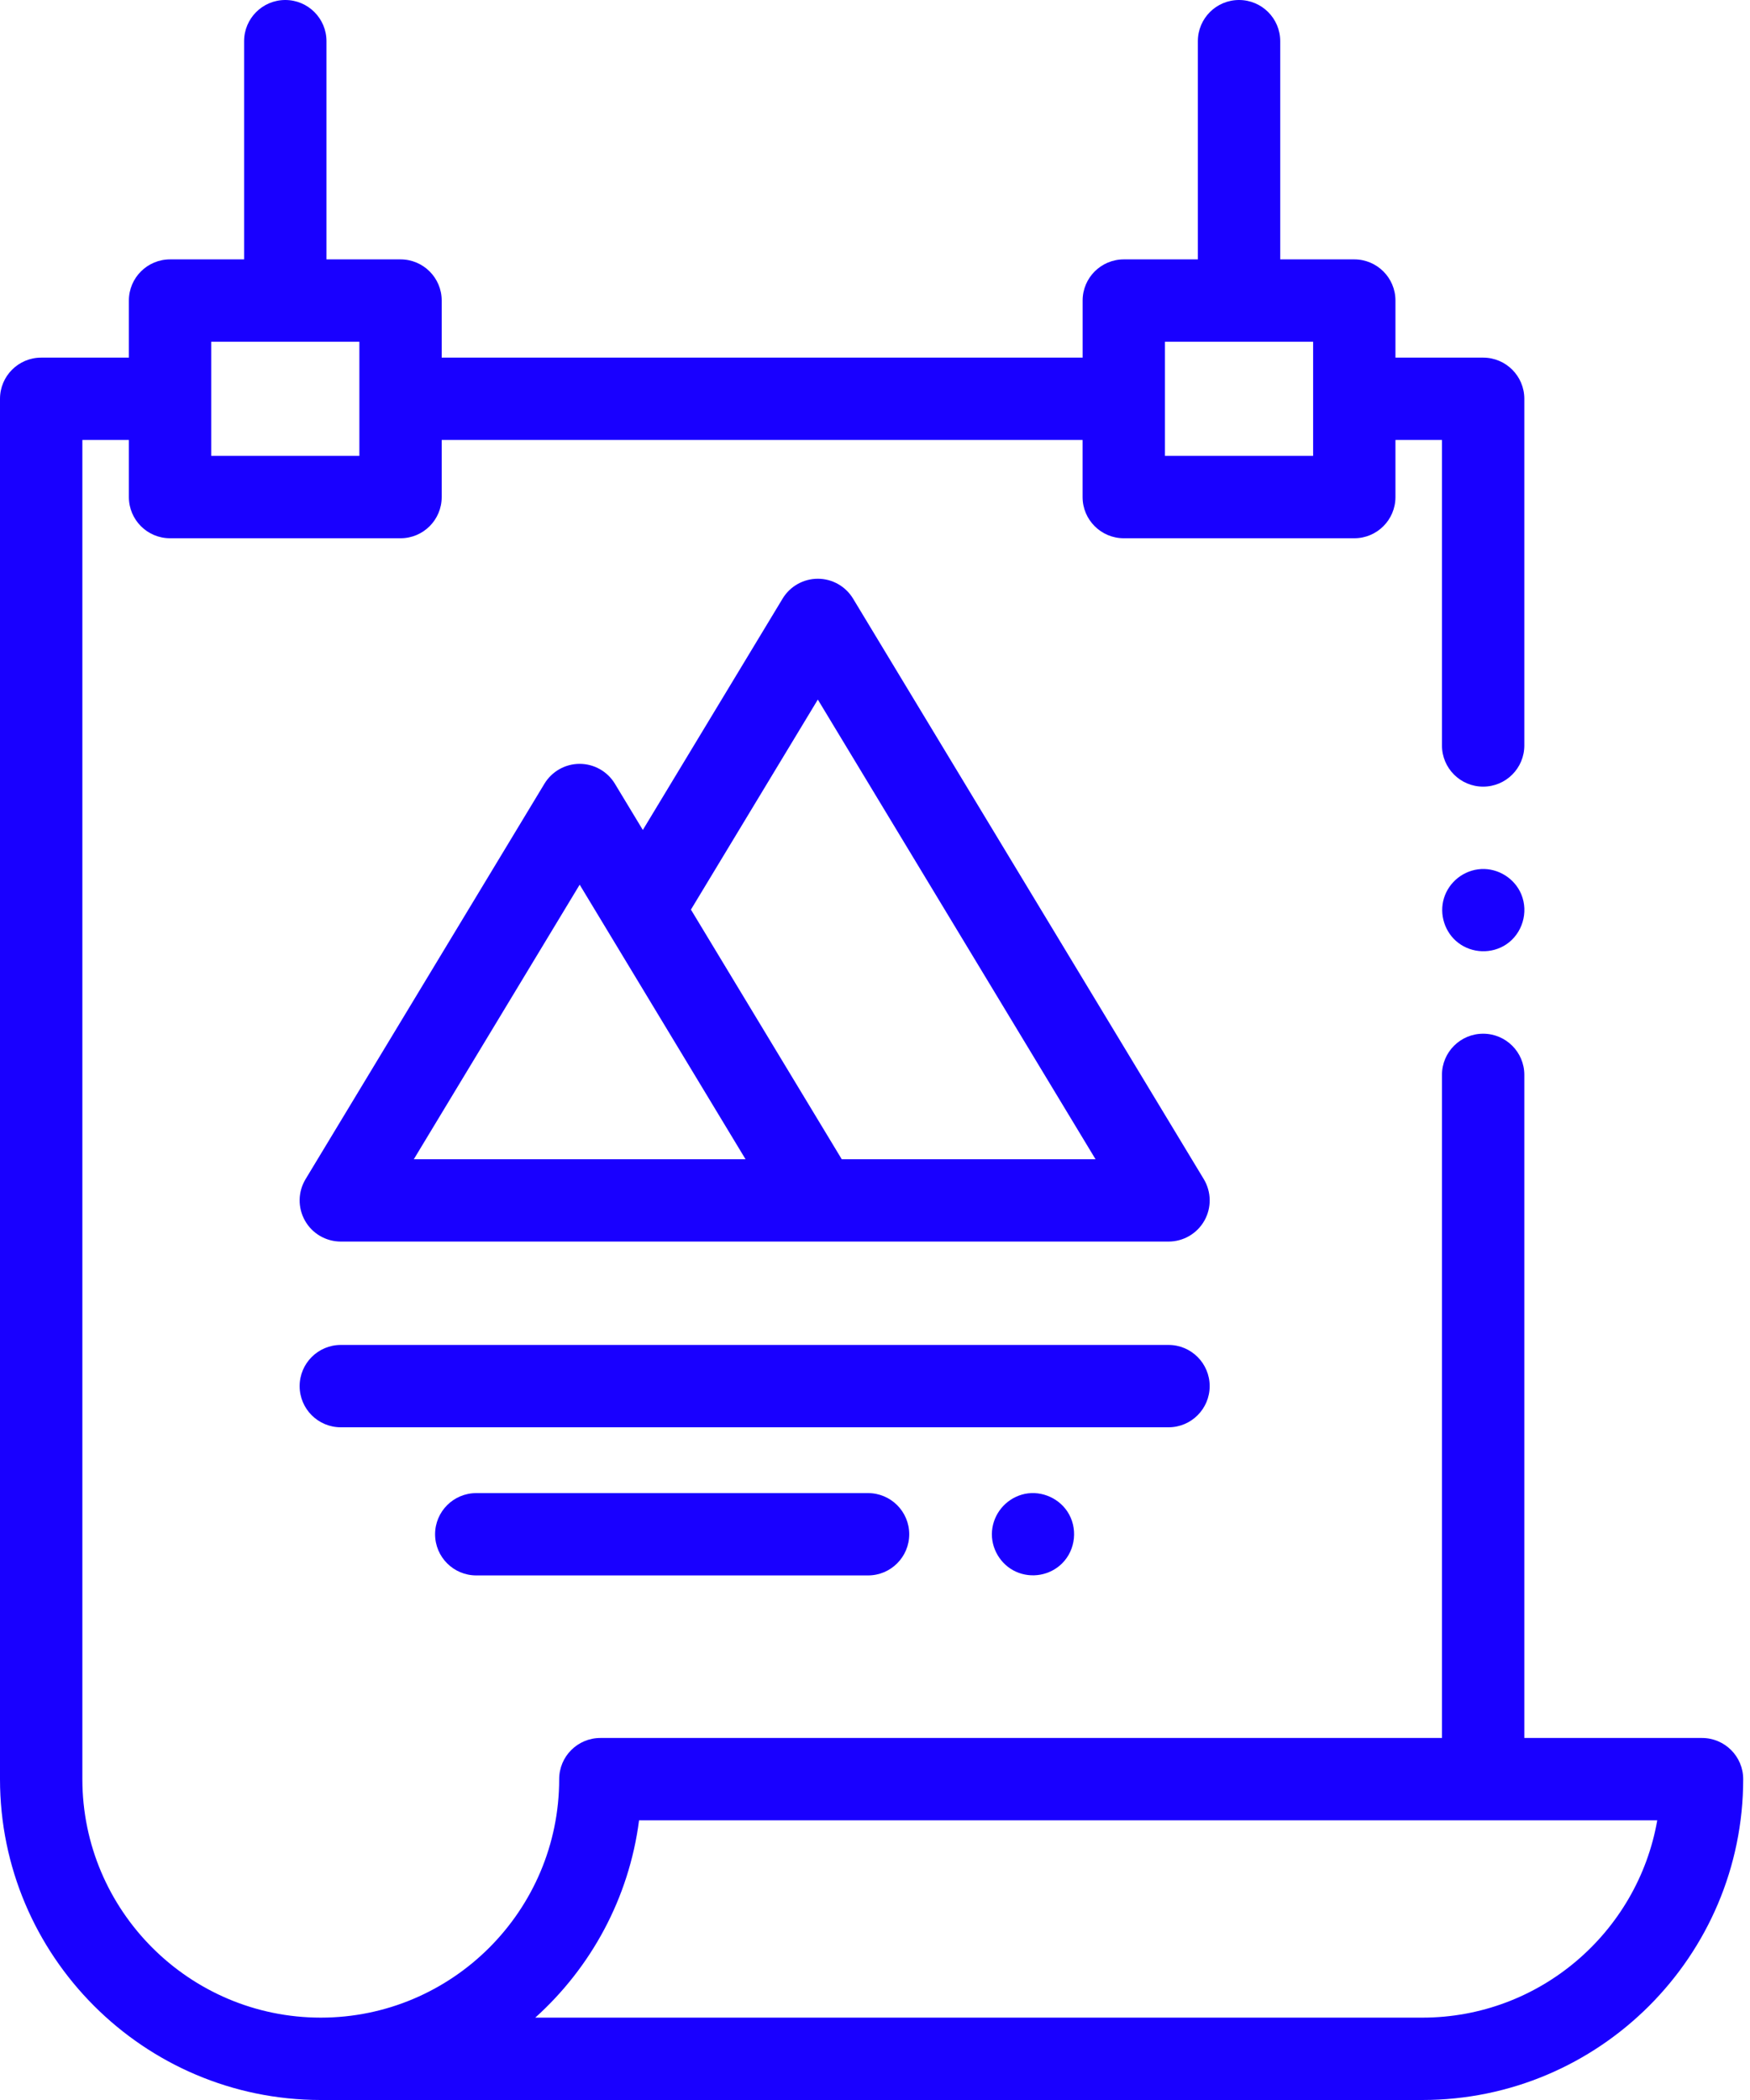
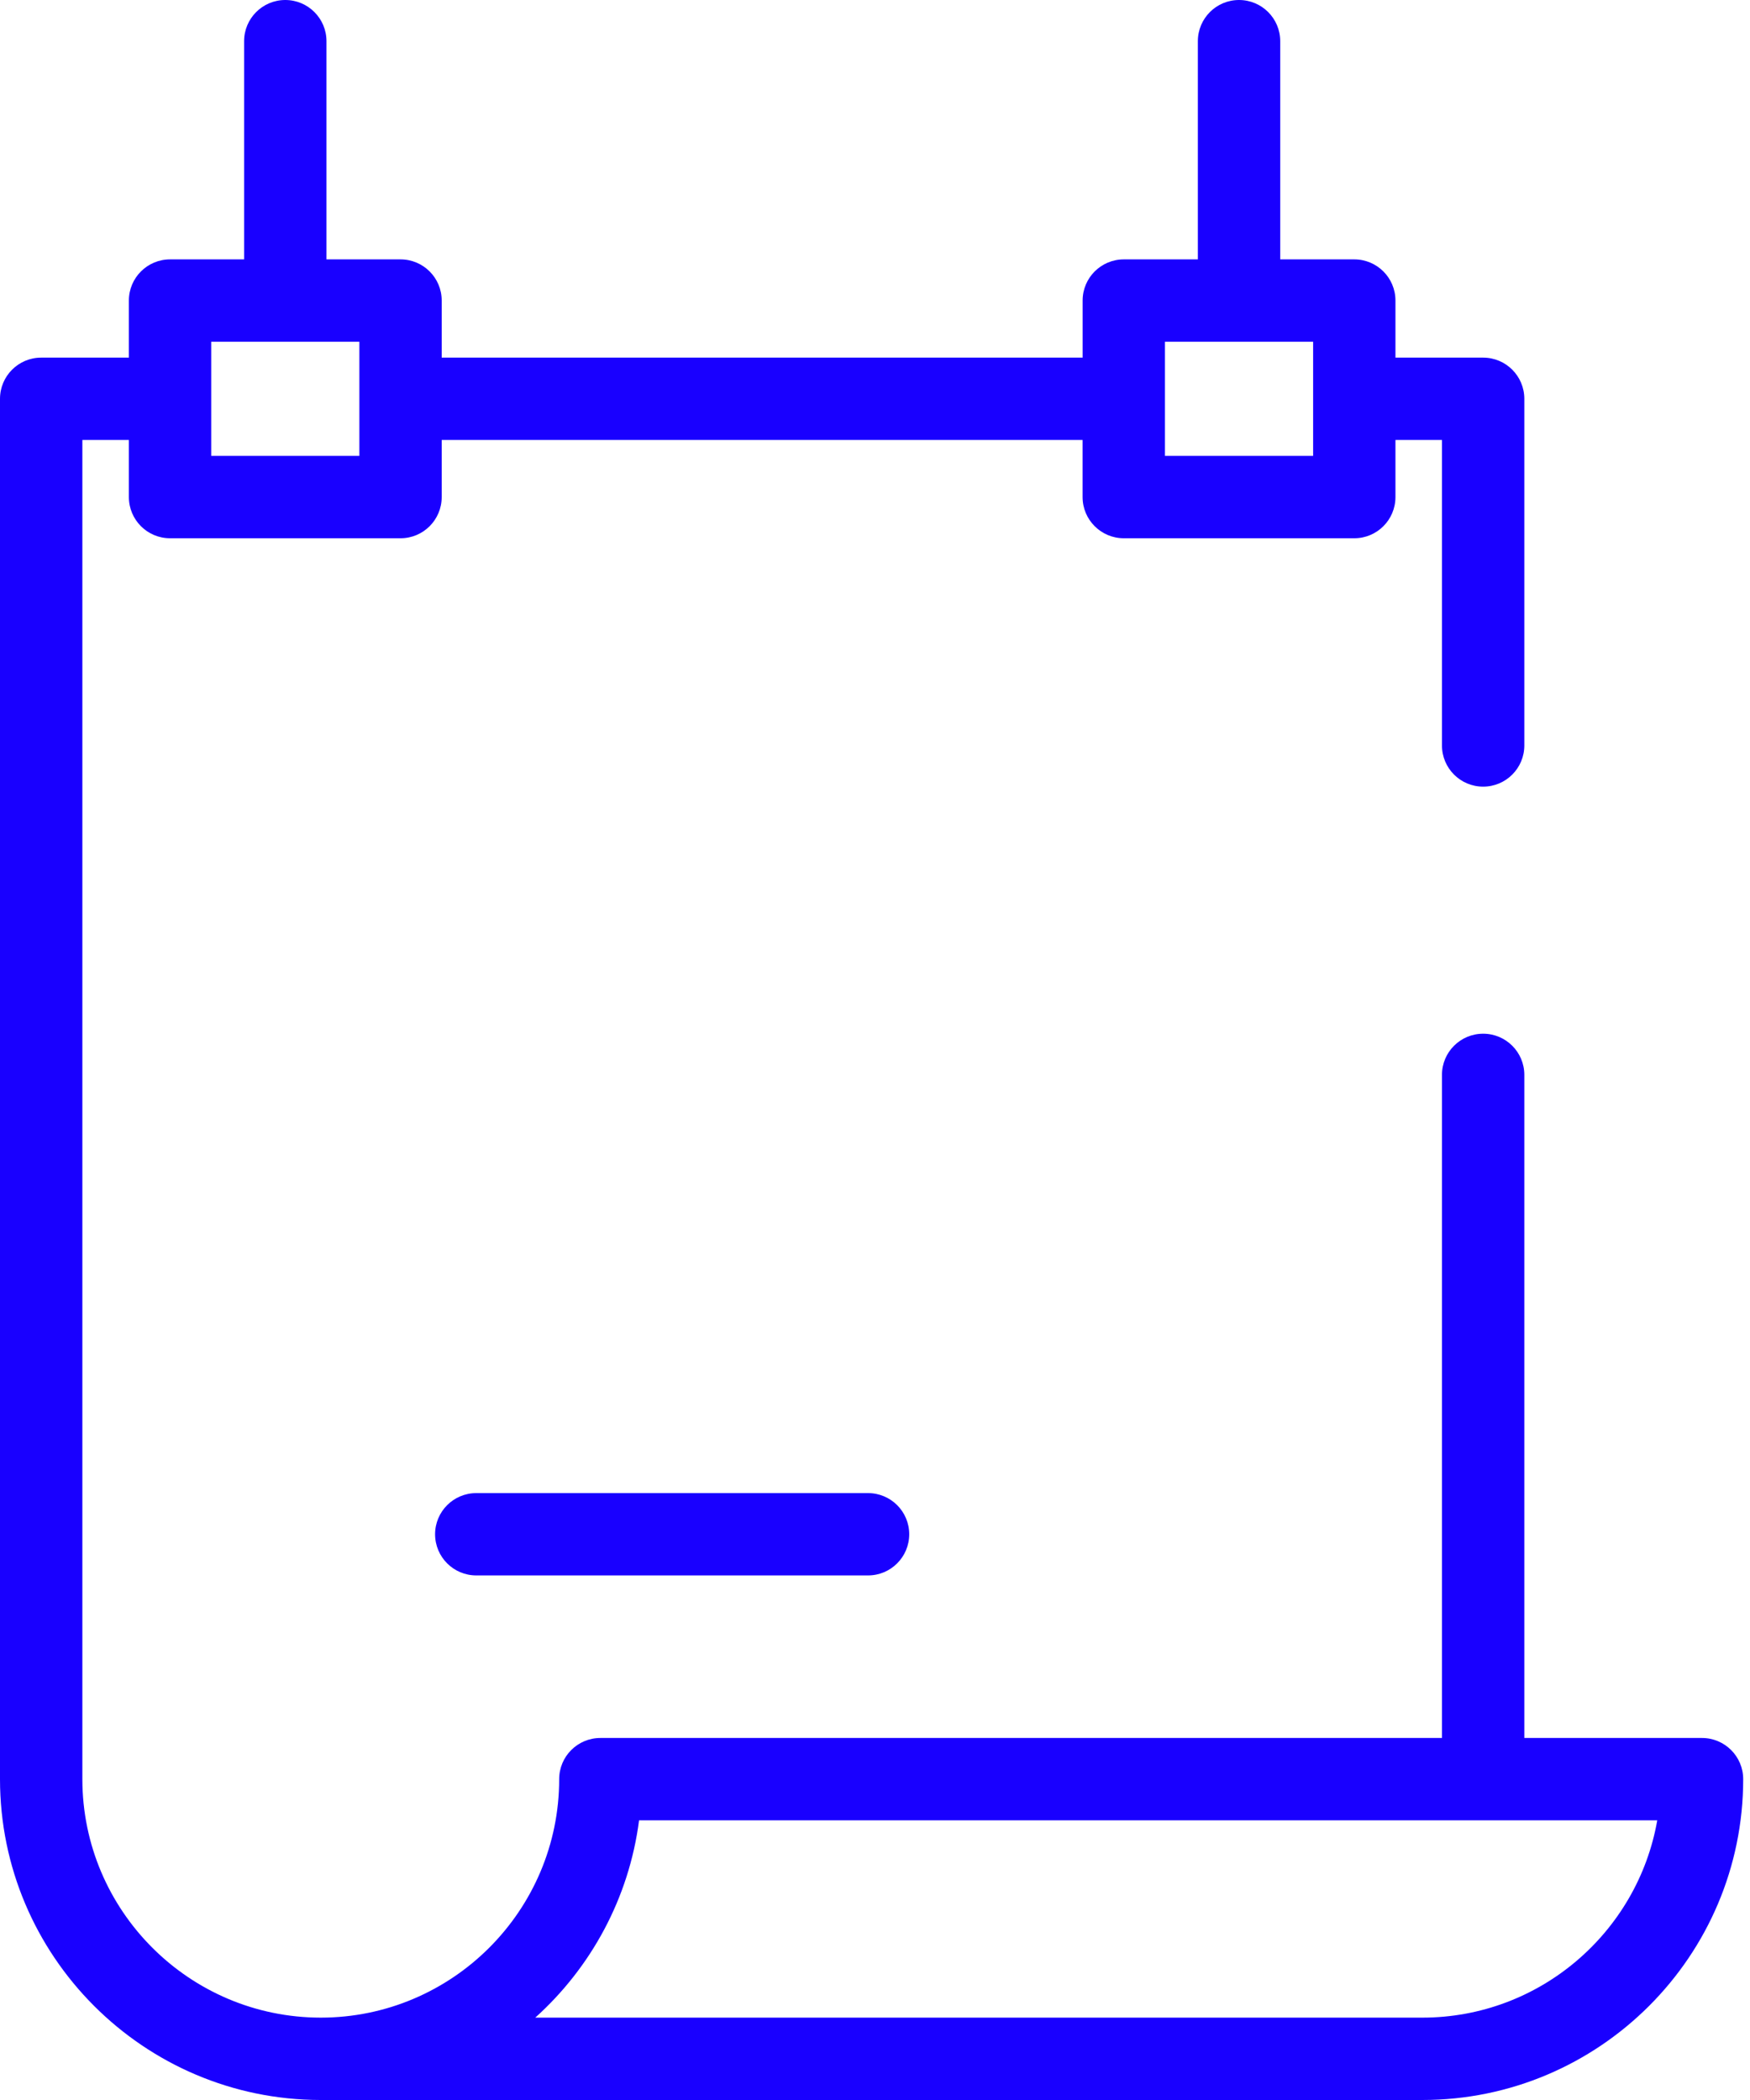
<svg xmlns="http://www.w3.org/2000/svg" width="45" height="54" viewBox="0 0 45 54" fill="none">
-   <path d="M31.106 35.643C31.106 35.059 30.632 34.584 30.048 34.584H8.764C8.179 34.584 7.705 35.059 7.705 35.643C7.705 36.228 8.179 36.702 8.764 36.702H30.048C30.632 36.702 31.106 36.228 31.106 35.643Z" fill="#1900FF" />
  <path d="M43.766 44.691H39.197V27.639C39.197 27.055 38.723 26.581 38.138 26.581C37.553 26.581 37.079 27.055 37.079 27.639V44.691H15.438C14.853 44.691 14.379 45.165 14.379 45.749C14.379 49.13 11.629 51.881 8.249 51.882C4.868 51.881 2.118 49.13 2.118 45.749V11.314H3.314V12.782C3.314 13.367 3.788 13.841 4.372 13.841H10.3C10.884 13.841 11.358 13.367 11.358 12.782V11.314H27.838V12.782C27.838 13.367 28.313 13.841 28.898 13.841H34.825C35.409 13.841 35.883 13.367 35.883 12.782V11.314H37.079V19.169C37.079 19.754 37.553 20.228 38.138 20.228C38.723 20.228 39.197 19.754 39.197 19.169V10.255C39.197 9.671 38.723 9.196 38.138 9.196H35.883V7.728C35.883 7.144 35.409 6.67 34.825 6.67H32.92V1.059C32.92 0.474 32.446 0 31.861 0C31.276 0 30.802 0.474 30.802 1.059V6.67H28.898C28.313 6.67 27.839 7.144 27.839 7.728V9.196H11.358V7.728C11.358 7.144 10.884 6.67 10.3 6.67H8.395V1.059C8.395 0.474 7.921 0 7.336 0C6.751 0 6.277 0.474 6.277 1.059V6.67H4.372C3.788 6.67 3.314 7.144 3.314 7.728V9.196H1.059C0.474 9.196 0 9.671 0 10.255V45.749C0 50.294 3.695 53.995 8.24 54C8.242 54 8.244 54 8.246 54H36.574C41.123 54 44.825 50.299 44.825 45.749C44.825 45.165 44.35 44.691 43.766 44.691ZM29.956 8.787H33.766V11.723H29.956V8.787ZM5.431 8.787H9.241V11.723H5.431V8.787ZM36.574 51.882H13.764C15.195 50.594 16.175 48.812 16.433 46.808H42.615C42.112 49.687 39.594 51.882 36.574 51.882Z" fill="#1900FF" />
-   <path d="M8.764 31.926H30.048C30.43 31.926 30.782 31.721 30.97 31.388C31.158 31.055 31.151 30.647 30.954 30.32L21.936 15.393C21.744 15.076 21.401 14.882 21.03 14.882C20.659 14.882 20.315 15.076 20.124 15.393L16.53 21.342L15.812 20.154C15.62 19.836 15.276 19.642 14.905 19.642C14.535 19.642 14.191 19.836 13.999 20.154L7.858 30.32C7.66 30.647 7.654 31.055 7.842 31.388C8.029 31.721 8.382 31.926 8.764 31.926ZM21.03 17.989L28.171 29.809H21.645L17.767 23.39L21.03 17.989ZM14.906 22.749L19.171 29.809H10.641L14.906 22.749Z" fill="#1900FF" />
  <path d="M12.247 38.394C11.662 38.394 11.188 38.868 11.188 39.452C11.188 40.037 11.662 40.511 12.247 40.511H22.321C22.906 40.511 23.38 40.037 23.38 39.452C23.38 38.868 22.906 38.394 22.321 38.394H12.247Z" fill="#1900FF" />
-   <path d="M27.445 38.865C27.193 38.488 26.709 38.306 26.273 38.434C25.853 38.558 25.547 38.928 25.509 39.366C25.471 39.805 25.725 40.236 26.127 40.416C26.526 40.595 27.002 40.51 27.312 40.201C27.665 39.849 27.721 39.279 27.445 38.865Z" fill="#1900FF" />
-   <path d="M39.12 22.999C38.951 22.589 38.528 22.323 38.086 22.347C37.645 22.371 37.258 22.675 37.13 23.097C37.003 23.513 37.152 23.98 37.498 24.244C37.854 24.517 38.357 24.534 38.731 24.285C39.145 24.009 39.31 23.46 39.12 22.999Z" fill="#1900FF" />
</svg>